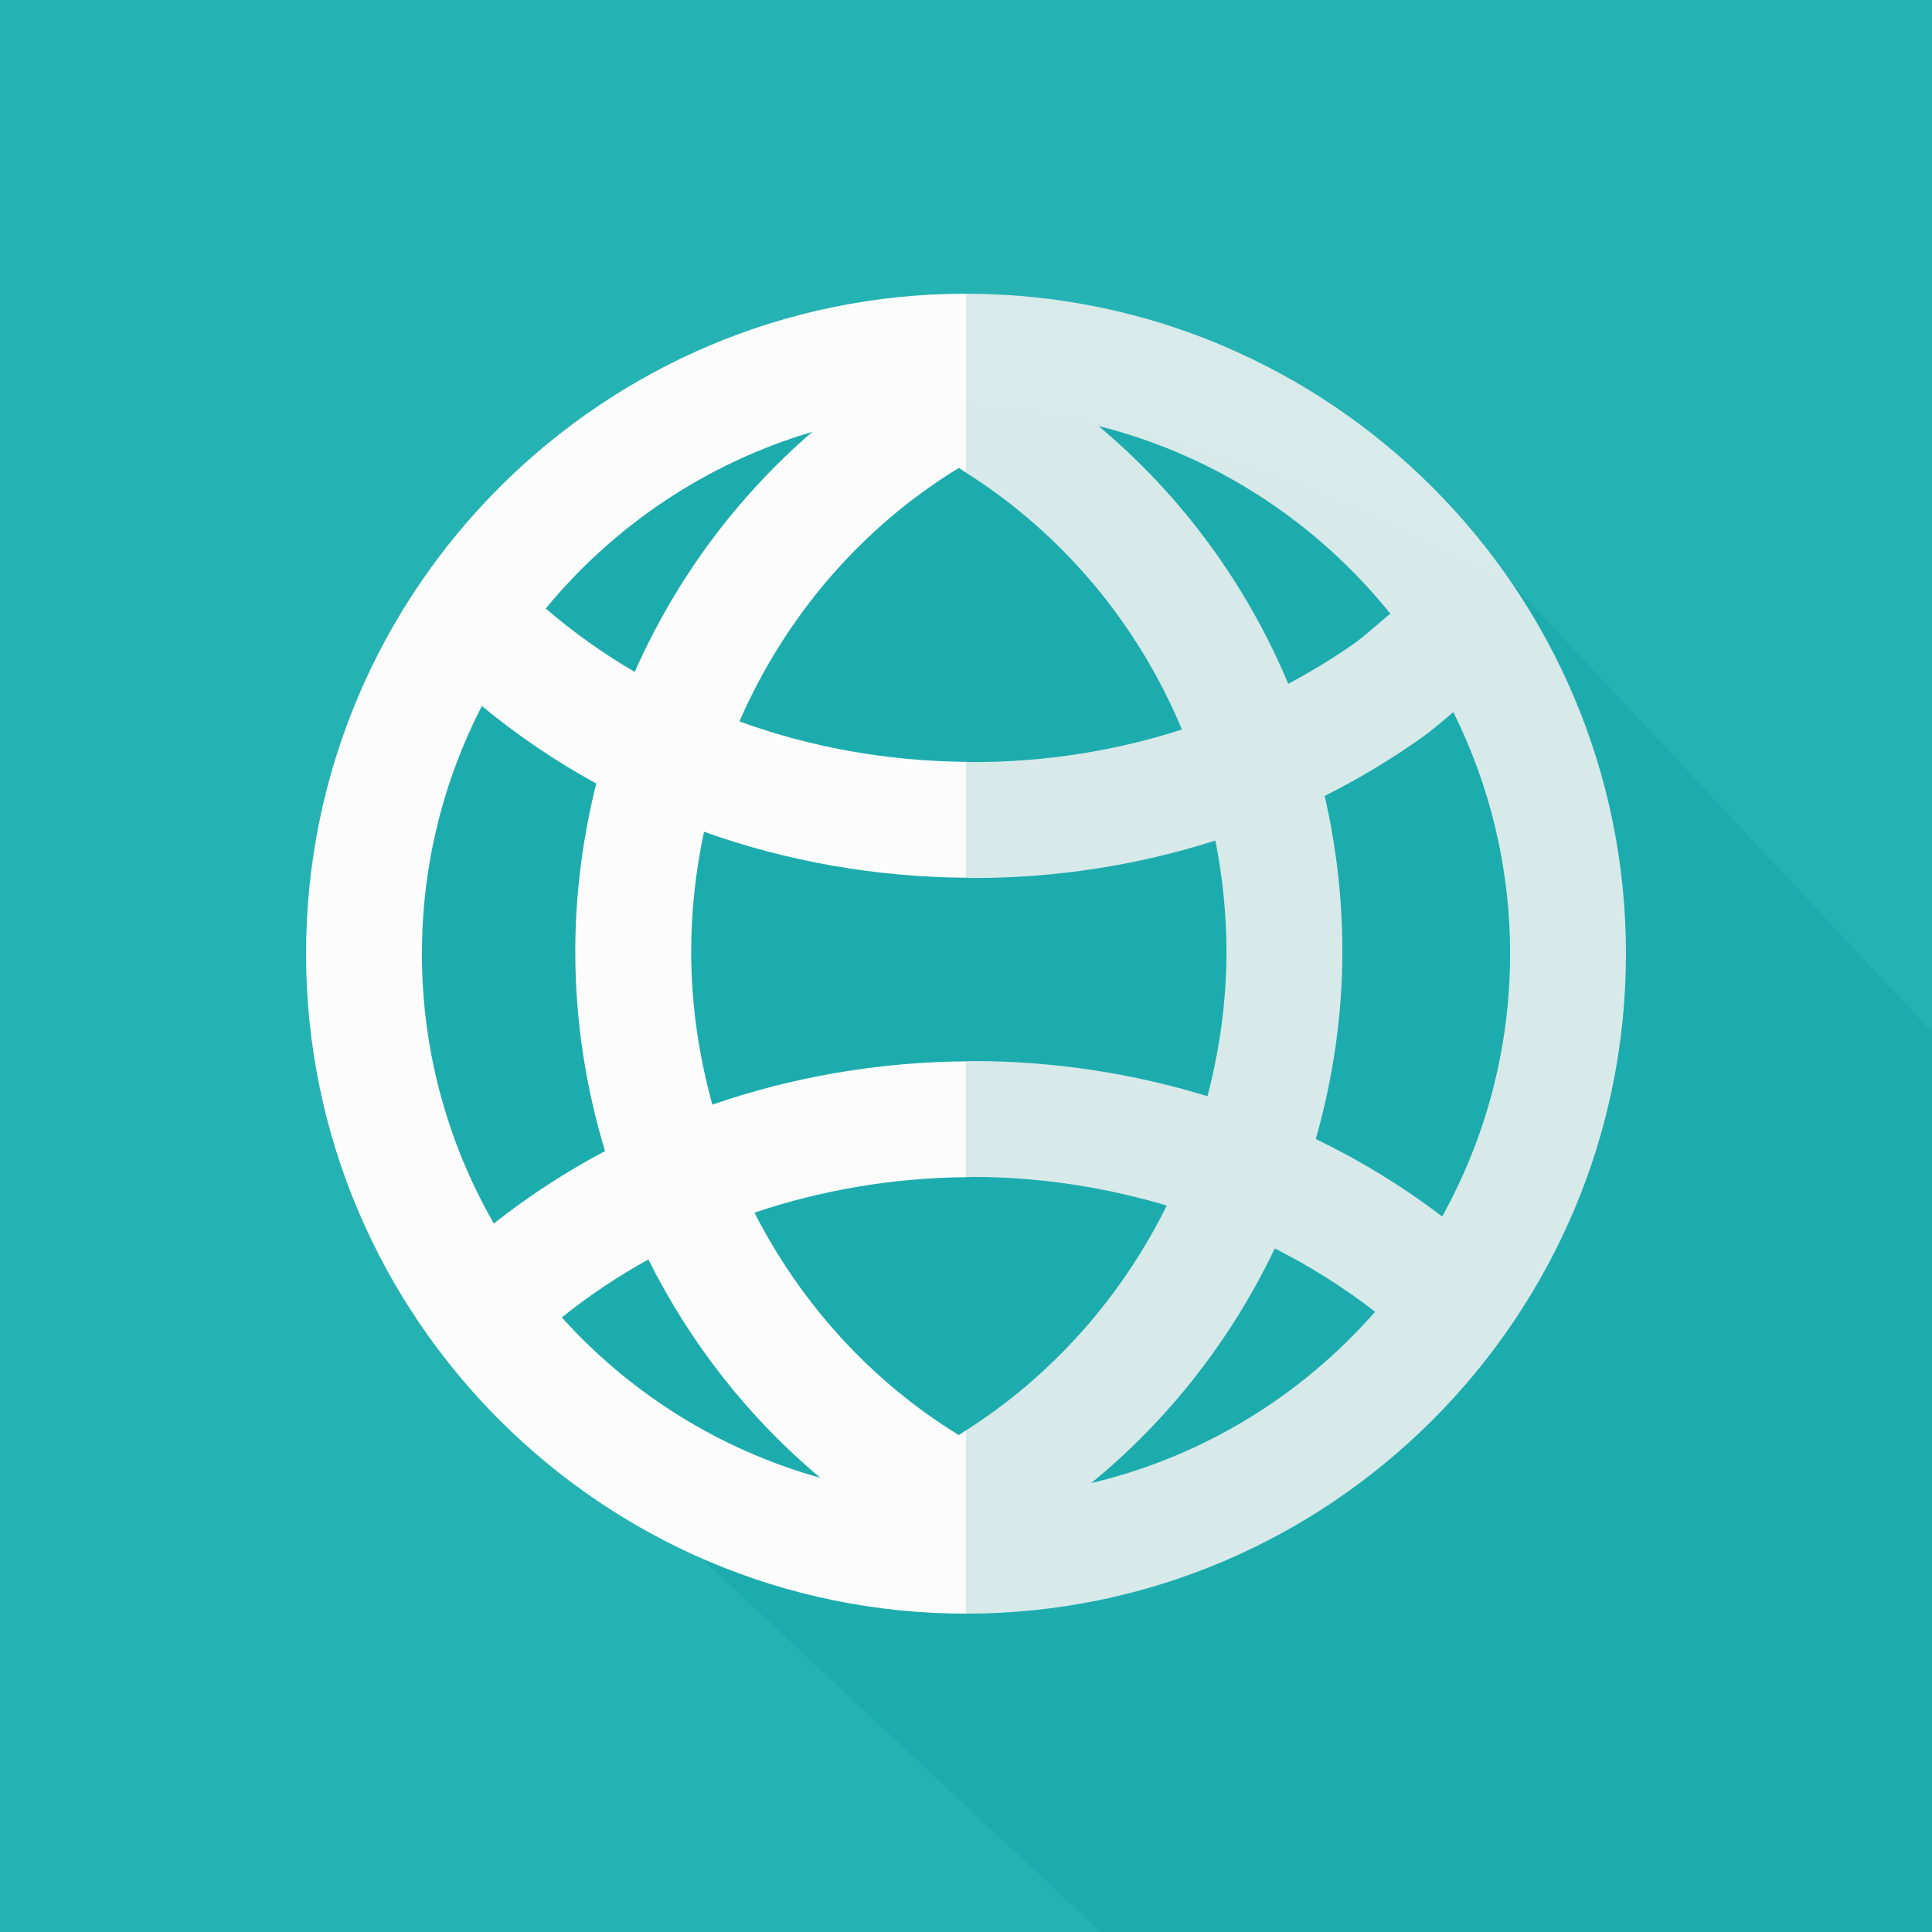
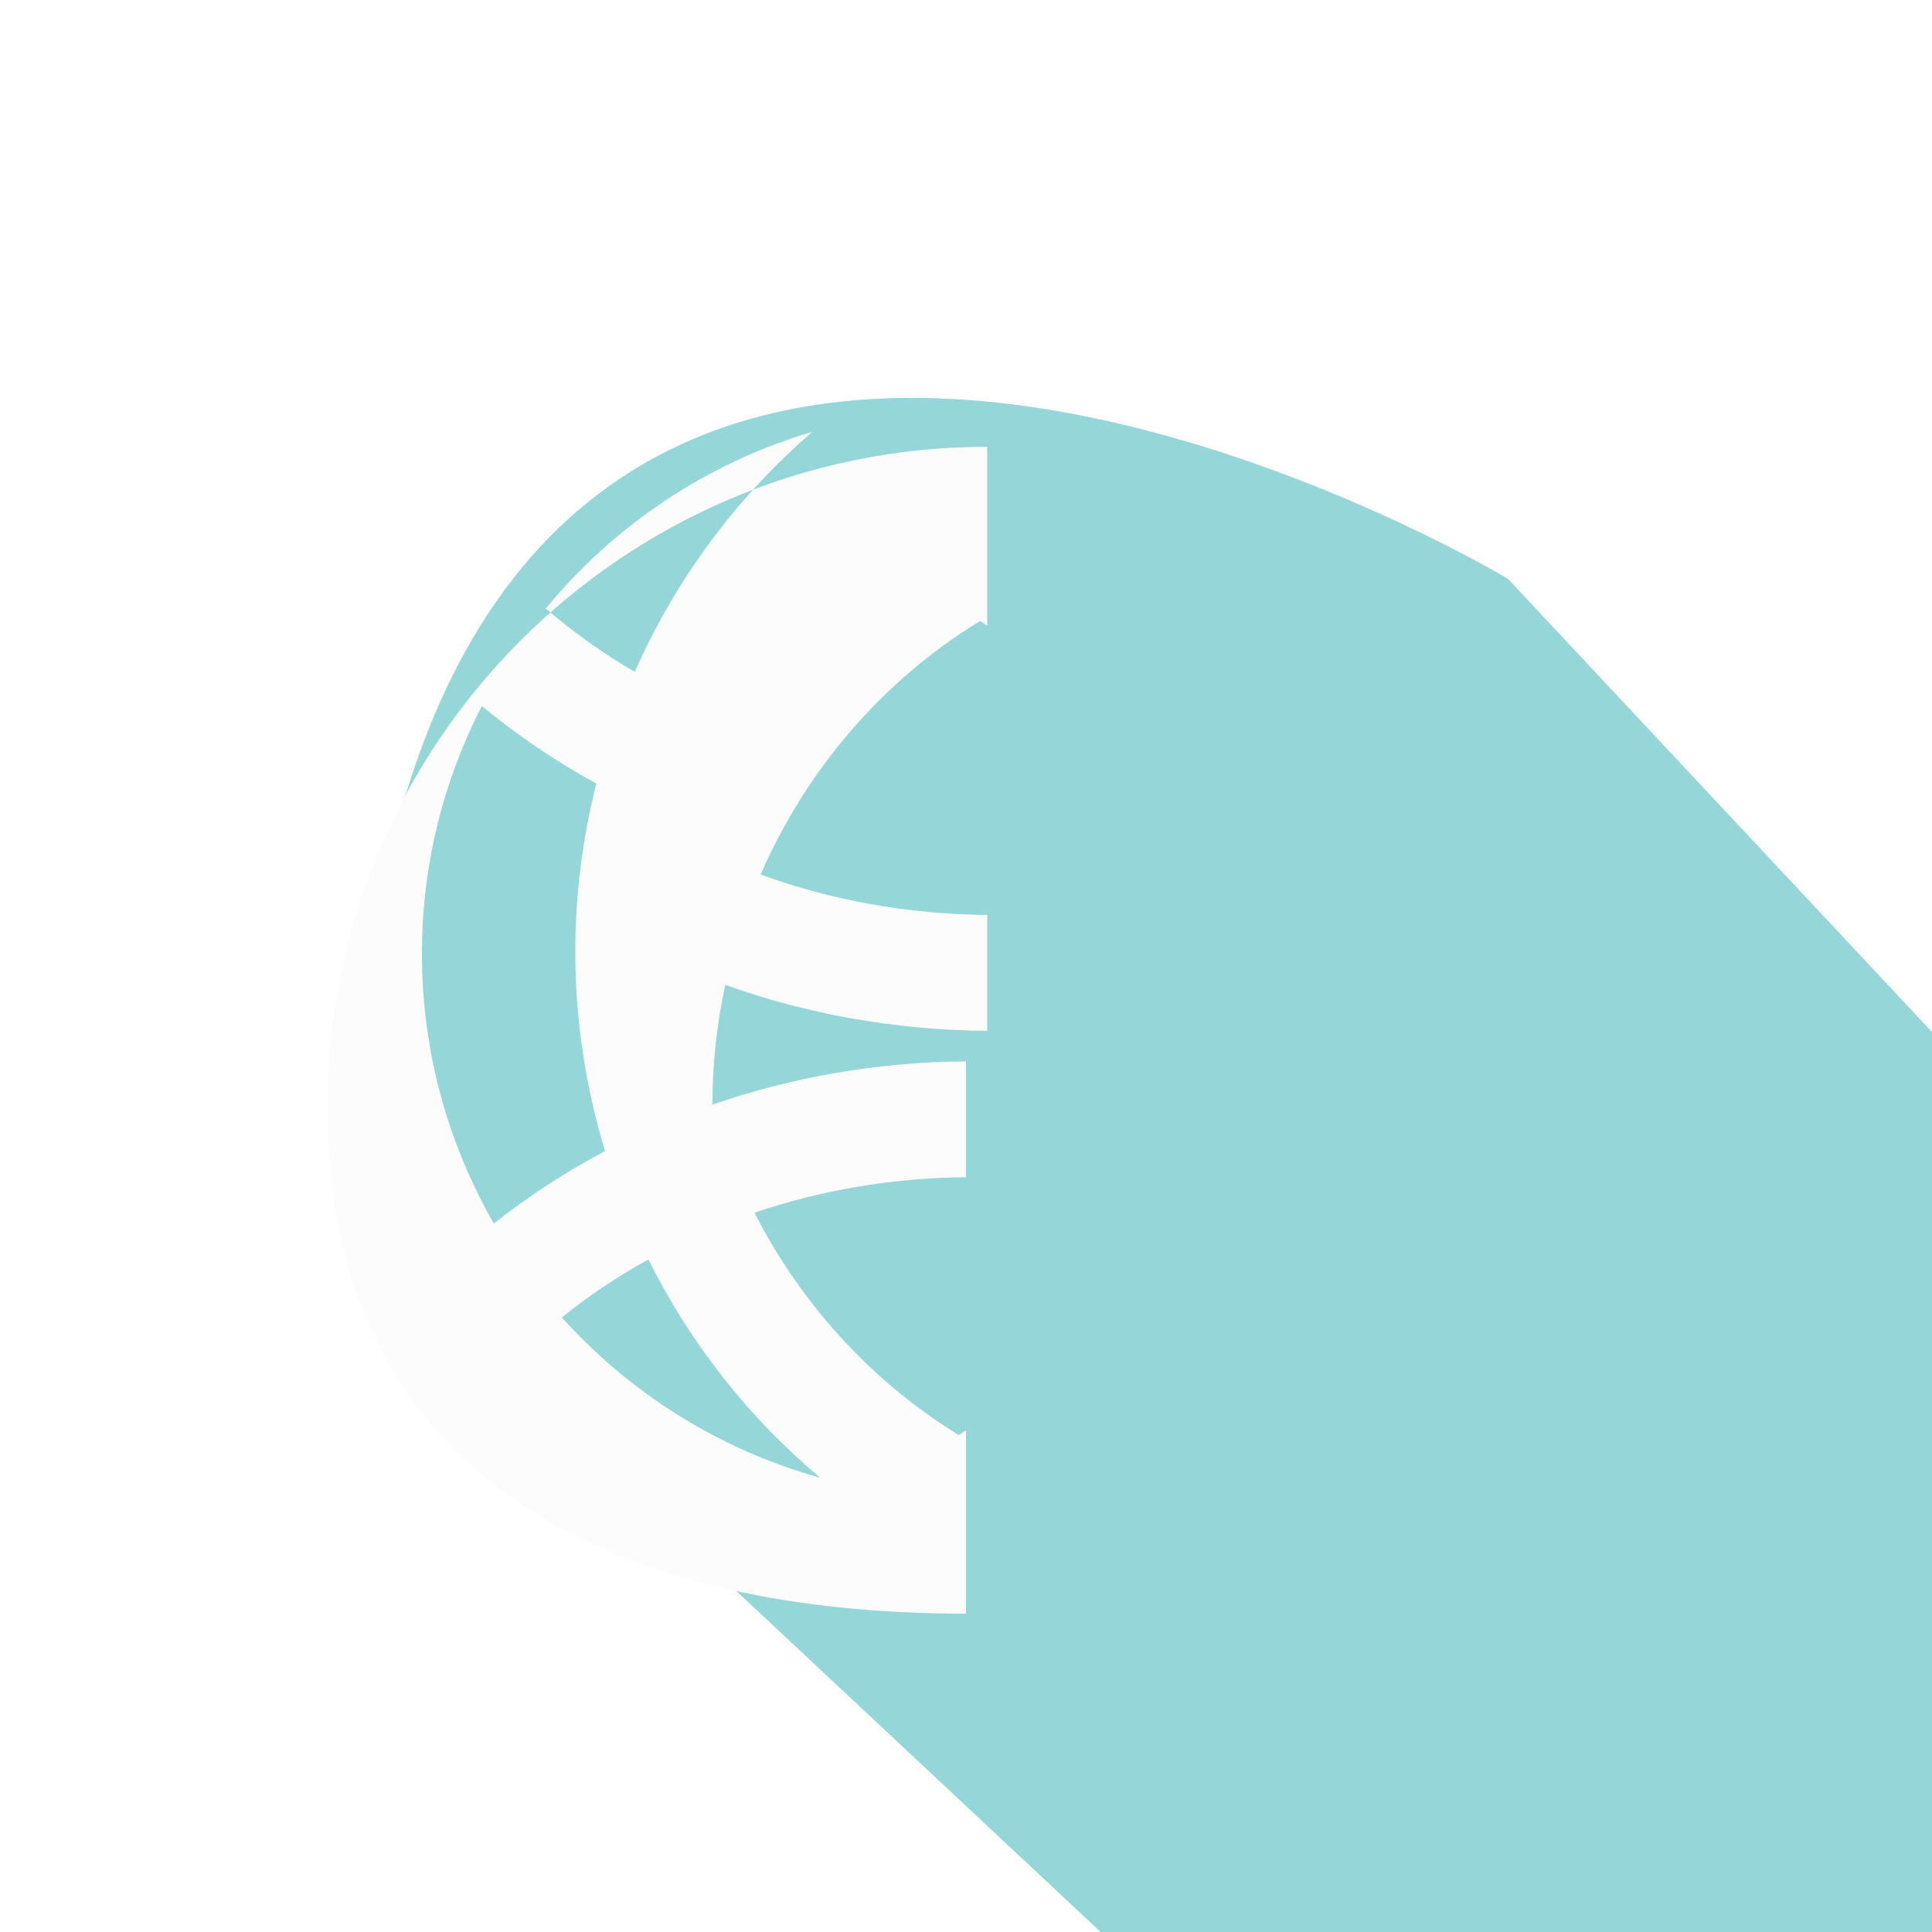
<svg xmlns="http://www.w3.org/2000/svg" version="1.1" id="Layer_1" x="0px" y="0px" width="68px" height="68px" viewBox="0 0 68 68" enable-background="new 0 0 68 68" xml:space="preserve">
-   <rect fill-rule="evenodd" clip-rule="evenodd" fill="#25B2B3" width="68" height="68" />
  <path opacity="0.45" fill-rule="evenodd" clip-rule="evenodd" fill="#14A5AA" d="M53.072,20.371c0,0-32.333-19.422-39.333,9.578  c-0.884,3.662-2.791,2.756-0.625,9.125c1.35,3.969,11.747,15.936,11.747,15.936L38.739,68H68V36.324L53.072,20.371z" />
-   <path opacity="0.88" fill="#F1F2F2" d="M41.599,25.676c-2.334,0.754-4.813,1.148-7.376,1.148c-0.075,0-0.148-0.009-0.223-0.01v4.08  c0.075,0.001,0.148,0.01,0.223,0.01c2.965,0,5.841-0.451,8.554-1.32c0.249,1.271,0.391,2.574,0.391,3.906  c0,1.746-0.239,3.453-0.67,5.094c-2.638-0.813-5.429-1.238-8.275-1.238c-0.075,0-0.148,0.009-0.223,0.01v4.077  c0.075,0,0.148-0.009,0.223-0.009c2.356,0,4.658,0.357,6.843,1.008C39.47,45.661,37.03,48.417,34,50.345v6.45  c12.808,0,23.228-10.42,23.228-23.229S46.808,10.338,34,10.338v6.298C37.396,18.782,40.045,21.947,41.599,25.676z M38.407,52.199  c2.727-2.229,4.935-5.061,6.462-8.258c1.249,0.633,2.431,1.375,3.53,2.229C45.815,49.119,42.345,51.268,38.407,52.199z   M51.152,25.064c1.276,2.563,1.998,5.449,1.998,8.502c0,3.354-0.869,6.508-2.391,9.252c-1.382-1.057-2.874-1.967-4.447-2.729  c0.602-2.119,0.935-4.334,0.935-6.6c0-1.871-0.216-3.705-0.623-5.475c1.216-0.611,2.386-1.314,3.499-2.111  C50.327,25.758,50.689,25.459,51.152,25.064z M48.932,21.598c-0.492,0.422-1.025,0.875-1.184,0.99  c-0.769,0.551-1.576,1.035-2.405,1.48c-1.479-3.527-3.772-6.643-6.68-9.074C42.772,16.025,46.356,18.391,48.932,21.598z" />
-   <path fill="#FCFCFC" d="M34,50.345c-0.085,0.054-0.165,0.114-0.251,0.167c-3.075-1.885-5.553-4.615-7.195-7.83  c2.354-0.797,4.871-1.225,7.446-1.249v-4.077c-3.086,0.024-6.105,0.547-8.927,1.523c-0.479-1.73-0.746-3.539-0.746-5.389  c0-1.439,0.162-2.848,0.452-4.215c2.9,1.038,6.019,1.594,9.222,1.619v-4.08c-2.777-0.025-5.478-0.511-7.976-1.422  c1.61-3.695,4.295-6.83,7.725-8.924c0.086,0.053,0.166,0.113,0.251,0.167v-6.298c-12.808,0-23.229,10.42-23.229,23.229  S21.192,56.795,34,56.795V50.345z M28.593,15.199c-2.677,2.305-4.813,5.195-6.253,8.451c-1.112-0.652-2.163-1.396-3.132-2.232  C21.614,18.494,24.87,16.297,28.593,15.199z M17.381,43.063c-1.607-2.801-2.531-6.041-2.531-9.496c0-3.139,0.764-6.102,2.109-8.719  c1.25,1.031,2.596,1.947,4.028,2.729c-0.477,1.904-0.739,3.887-0.739,5.914c0,2.418,0.367,4.781,1.047,7.023  C19.91,41.246,18.602,42.102,17.381,43.063z M19.773,46.369c0.951-0.764,1.971-1.445,3.047-2.041  c1.475,2.953,3.534,5.578,6.053,7.686C25.319,51.025,22.177,49.037,19.773,46.369z" />
+   <path fill="#FCFCFC" d="M34,50.345c-0.085,0.054-0.165,0.114-0.251,0.167c-3.075-1.885-5.553-4.615-7.195-7.83  c2.354-0.797,4.871-1.225,7.446-1.249v-4.077c-3.086,0.024-6.105,0.547-8.927,1.523c0-1.439,0.162-2.848,0.452-4.215c2.9,1.038,6.019,1.594,9.222,1.619v-4.08c-2.777-0.025-5.478-0.511-7.976-1.422  c1.61-3.695,4.295-6.83,7.725-8.924c0.086,0.053,0.166,0.113,0.251,0.167v-6.298c-12.808,0-23.229,10.42-23.229,23.229  S21.192,56.795,34,56.795V50.345z M28.593,15.199c-2.677,2.305-4.813,5.195-6.253,8.451c-1.112-0.652-2.163-1.396-3.132-2.232  C21.614,18.494,24.87,16.297,28.593,15.199z M17.381,43.063c-1.607-2.801-2.531-6.041-2.531-9.496c0-3.139,0.764-6.102,2.109-8.719  c1.25,1.031,2.596,1.947,4.028,2.729c-0.477,1.904-0.739,3.887-0.739,5.914c0,2.418,0.367,4.781,1.047,7.023  C19.91,41.246,18.602,42.102,17.381,43.063z M19.773,46.369c0.951-0.764,1.971-1.445,3.047-2.041  c1.475,2.953,3.534,5.578,6.053,7.686C25.319,51.025,22.177,49.037,19.773,46.369z" />
</svg>